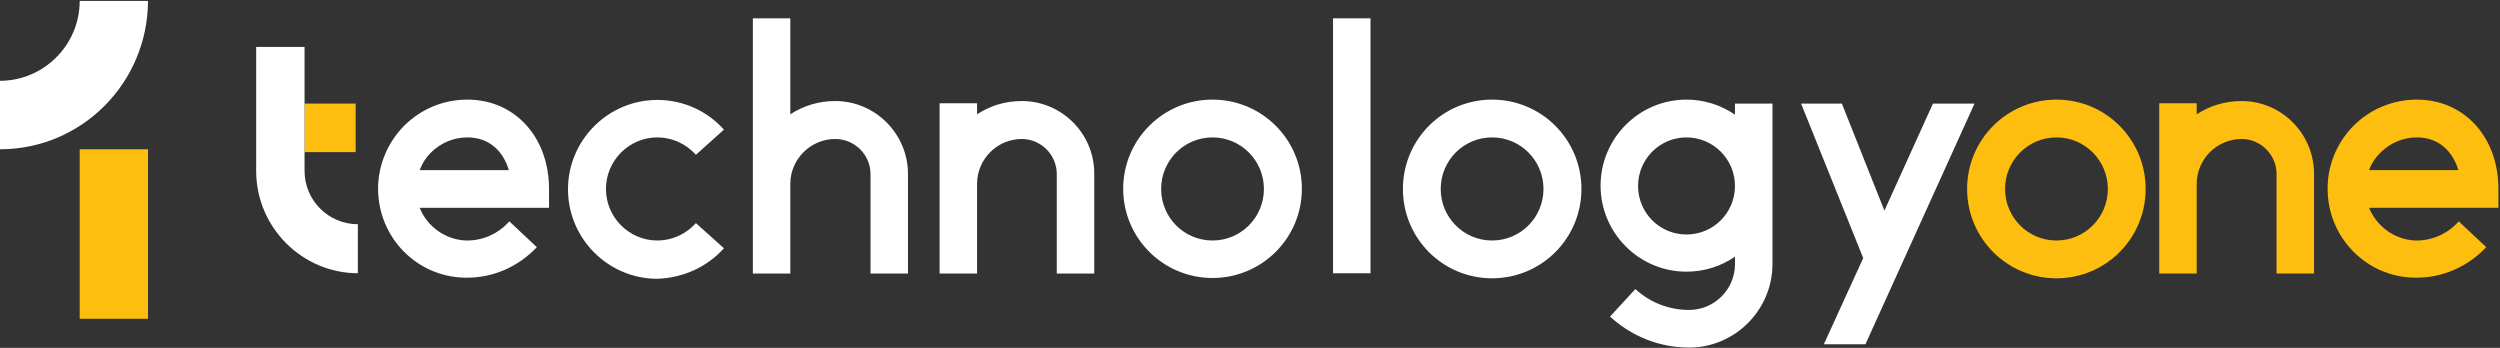
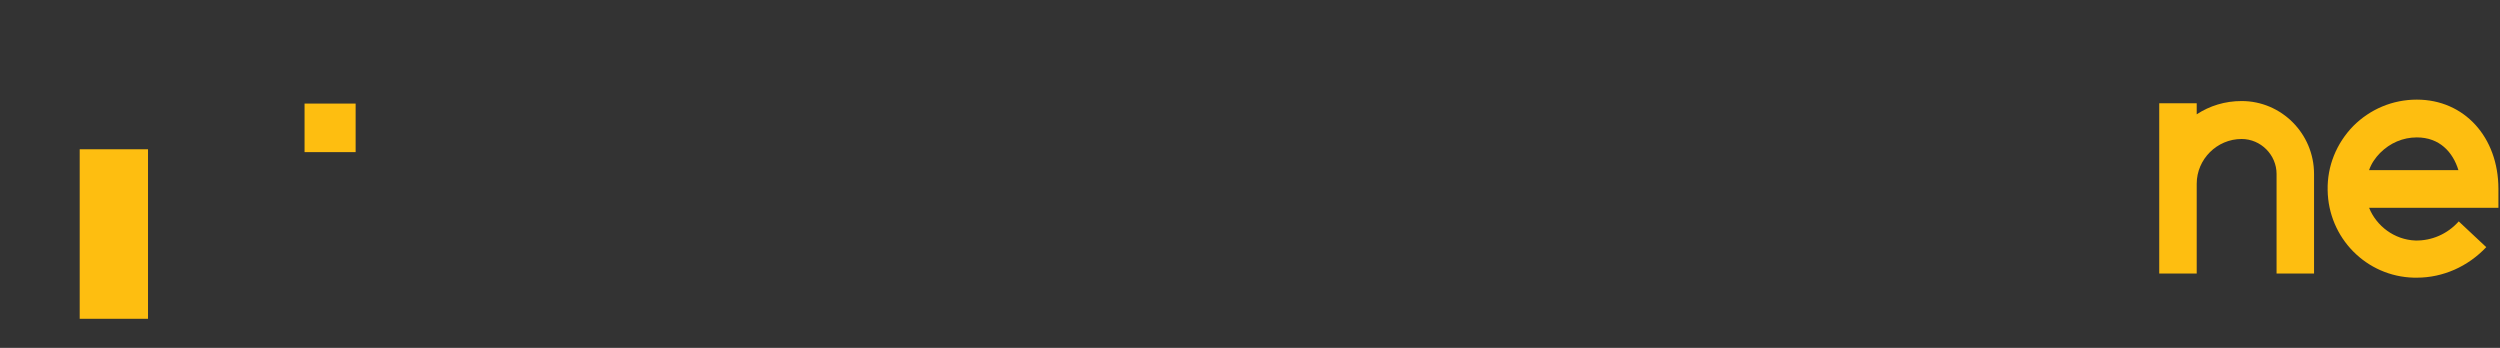
<svg xmlns="http://www.w3.org/2000/svg" version="1.2" viewBox="0 0 1581 220" width="1581" height="220">
  <rect x="0" y="0" width="1581" height="220" fill="#333333" stroke="none" />
  <title>T1_2023_W-and-K_no_tagline-svg</title>
  <style>
		.s0 { fill: #ffffff } 
		.s1 { fill: #febe10 } 
	</style>
  <g id="Layer">
    <g id="Layer">
      <g id="Layer">
-         <path id="Layer" fill-rule="evenodd" class="s0" d="m1222.4 65.5h26.3l-69 152.2h-26.3l24.9-54.5-39.3-97.7h25.8l26.9 67.7zm-210.2 51.9c0-30 24.4-54.4 54.3-54.4 11.4 0 21.9 3.5 30.7 9.5v-7h23.7v101.5c0 29-23.7 52.8-52.7 52.8-18.6 0-36.3-7-50-19.6l16-17.4c9.3 8.6 21.4 13.2 34 13.2 16 0 29-13 29-29v-4.7c-8.8 6.1-19.3 9.5-30.7 9.5-29.9 0-54.3-24.4-54.3-54.4zm85 0.2c0-16.9-13.7-30.7-30.7-30.7-16.9 0-30.6 13.8-30.6 30.7 0 17 13.7 30.7 30.6 30.7 17 0 30.7-13.7 30.7-30.7zm-230.5-106v161.2h-23.7v-161.2zm-99.9 164.2c-31.2 0-56.5-25.2-56.5-56.4 0-31.2 25.3-56.4 56.5-56.4 31.2 0 56.5 25.2 56.5 56.4 0 31.2-25.3 56.4-56.5 56.4zm32.5-56.3c0-18-14.5-32.6-32.5-32.6-18 0-32.5 14.6-32.5 32.6 0 18 14.5 32.6 32.5 32.6 18 0 32.5-14.6 32.5-32.6zm144.3 56.5c-31.2 0-56.4-25.2-56.4-56.5 0-31.3 25.2-56.5 56.4-56.5 31.2 0 56.5 25.2 56.5 56.5 0 31.3-25.3 56.5-56.5 56.5zm32.5-56.5c0-18-14.5-32.6-32.5-32.6-18 0-32.5 14.6-32.5 32.6 0 18 14.5 32.6 32.5 32.6 18 0 32.5-14.6 32.5-32.6zm-284.1-9.5v63h-23.7v-63c0-12.1-10-22.1-22.1-22.1-15.6 0-28.3 12.8-28.3 28.3v56.8h-23.7v-107.7h23.7v7c8.1-5.4 17.8-8.4 28.3-8.4 25.3 0 46 20.7 45.8 46.1zm-163.8-22.1c-15.6 0-28.4 12.8-28.4 28.3v56.8h-23.7v-161.4h23.7v60.7c8.2-5.4 17.9-8.4 28.4-8.4 25.3 0 46 20.7 46 46.1v63h-23.7v-63c0-12.1-10-22.1-22.3-22.1zm-112.5 88.4c-31.1 0-56.5-25.4-56.5-56.6 0-31.1 25.4-56.5 56.5-56.5 16 0 31.4 6.7 42.1 18.8l-17.7 15.9c-6.3-7-15.1-11-24.4-11-17.9 0-32.5 14.7-32.5 32.6 0 17.9 14.6 32.6 32.5 32.6 9.3 0 18.1-4 24.4-11l17.7 15.9c-10.7 12-26.1 18.8-42.1 19.3zm-93.6-36.3l17.4 16.3c-11.6 12.3-27.4 19.3-43.9 19.3-0.7 0-1.2 0-1.9 0-30.2-0.7-54.1-25.2-54.6-55.4-0.2-15.1 5.6-29.5 16.3-40.5 10.7-10.7 24.8-16.7 40.2-16.7 30 0 51.6 23.7 51.6 56.5v11.9h-81.8c4.6 11.6 16 20.2 29.3 20.7 10.2 0.2 20.2-4 27.4-12.1zm-56.7-32.4h56.4c-3.4-11.4-11.8-20.7-26.2-20.7-8.8 0-17 3.5-23.3 9.8-3 3-5.3 6.7-6.9 10.9z" />
        <g id="Layer">
          <path id="Layer" class="s1" d="m224.9 65.5v30.7h-32.3v-30.7z" />
        </g>
        <g id="Layer">
-           <path id="Layer" class="s0" d="m226.5 172.8c-35.5 0-64.5-29.1-64.5-64.7v-78.4h30.6v78.4c0 18.6 15.1 33.7 33.7 33.7v31z" />
-         </g>
+           </g>
      </g>
-       <path id="Layer" fill-rule="evenodd" class="s1" d="m1300.5 176c-31.2 0-56.5-25.2-56.5-56.5 0-31.3 25.3-56.5 56.5-56.5 31.2 0 56.4 25.2 56.4 56.5 0 31.3-25.2 56.5-56.4 56.5zm32.5-56.5c0-18-14.5-32.6-32.5-32.6-18 0-32.5 14.6-32.5 32.6 0 18 14.5 32.6 32.5 32.6 18 0 32.5-14.6 32.5-32.6z" />
      <path id="Layer" class="s1" d="m1417.6 63.9c-10.5 0-20.2 3-28.4 8.4v-7h-23.7v50.9 21.7 35.1h23.7v-35.1-21.7c0-15.5 12.8-28.3 28.4-28.3 12.1 0 22.1 10 22.1 22.1v63h23.7v-63c0-25.4-20.5-46.1-45.8-46.1z" />
      <path id="Layer" fill-rule="evenodd" class="s1" d="m1554.9 140l17.4 16.3c-11.6 12.3-27.4 19.3-43.9 19.3-0.7 0-1.1 0-1.8 0-30.2-0.7-54.2-25.2-54.6-55.4-0.3-15.1 5.5-29.5 16.2-40.5 10.7-10.7 24.9-16.7 40.2-16.7 30 0 51.6 23.7 51.6 56.5v11.9h-81.8c4.7 11.6 16 20.2 29.3 20.7 10.2 0.2 20.2-4 27.4-12.1zm-56.7-32.4h56.5c-3.5-11.4-11.9-20.7-26.3-20.7-8.8 0-16.9 3.5-23.2 9.8-3 3-5.6 6.8-7 10.9z" />
    </g>
    <g id="Layer">
      <g id="Layer">
        <path id="Layer" class="s1" d="m93.6 94.4v107.2h-43.2v-107.2z" />
      </g>
      <g id="Layer">
-         <path id="Layer" class="s0" d="m0 94.4v-43.3c27.6 0 50.4-22.6 50.4-50.5h43.2c-0.2 51.9-42 93.8-93.6 93.8z" />
-       </g>
+         </g>
    </g>
  </g>
</svg>